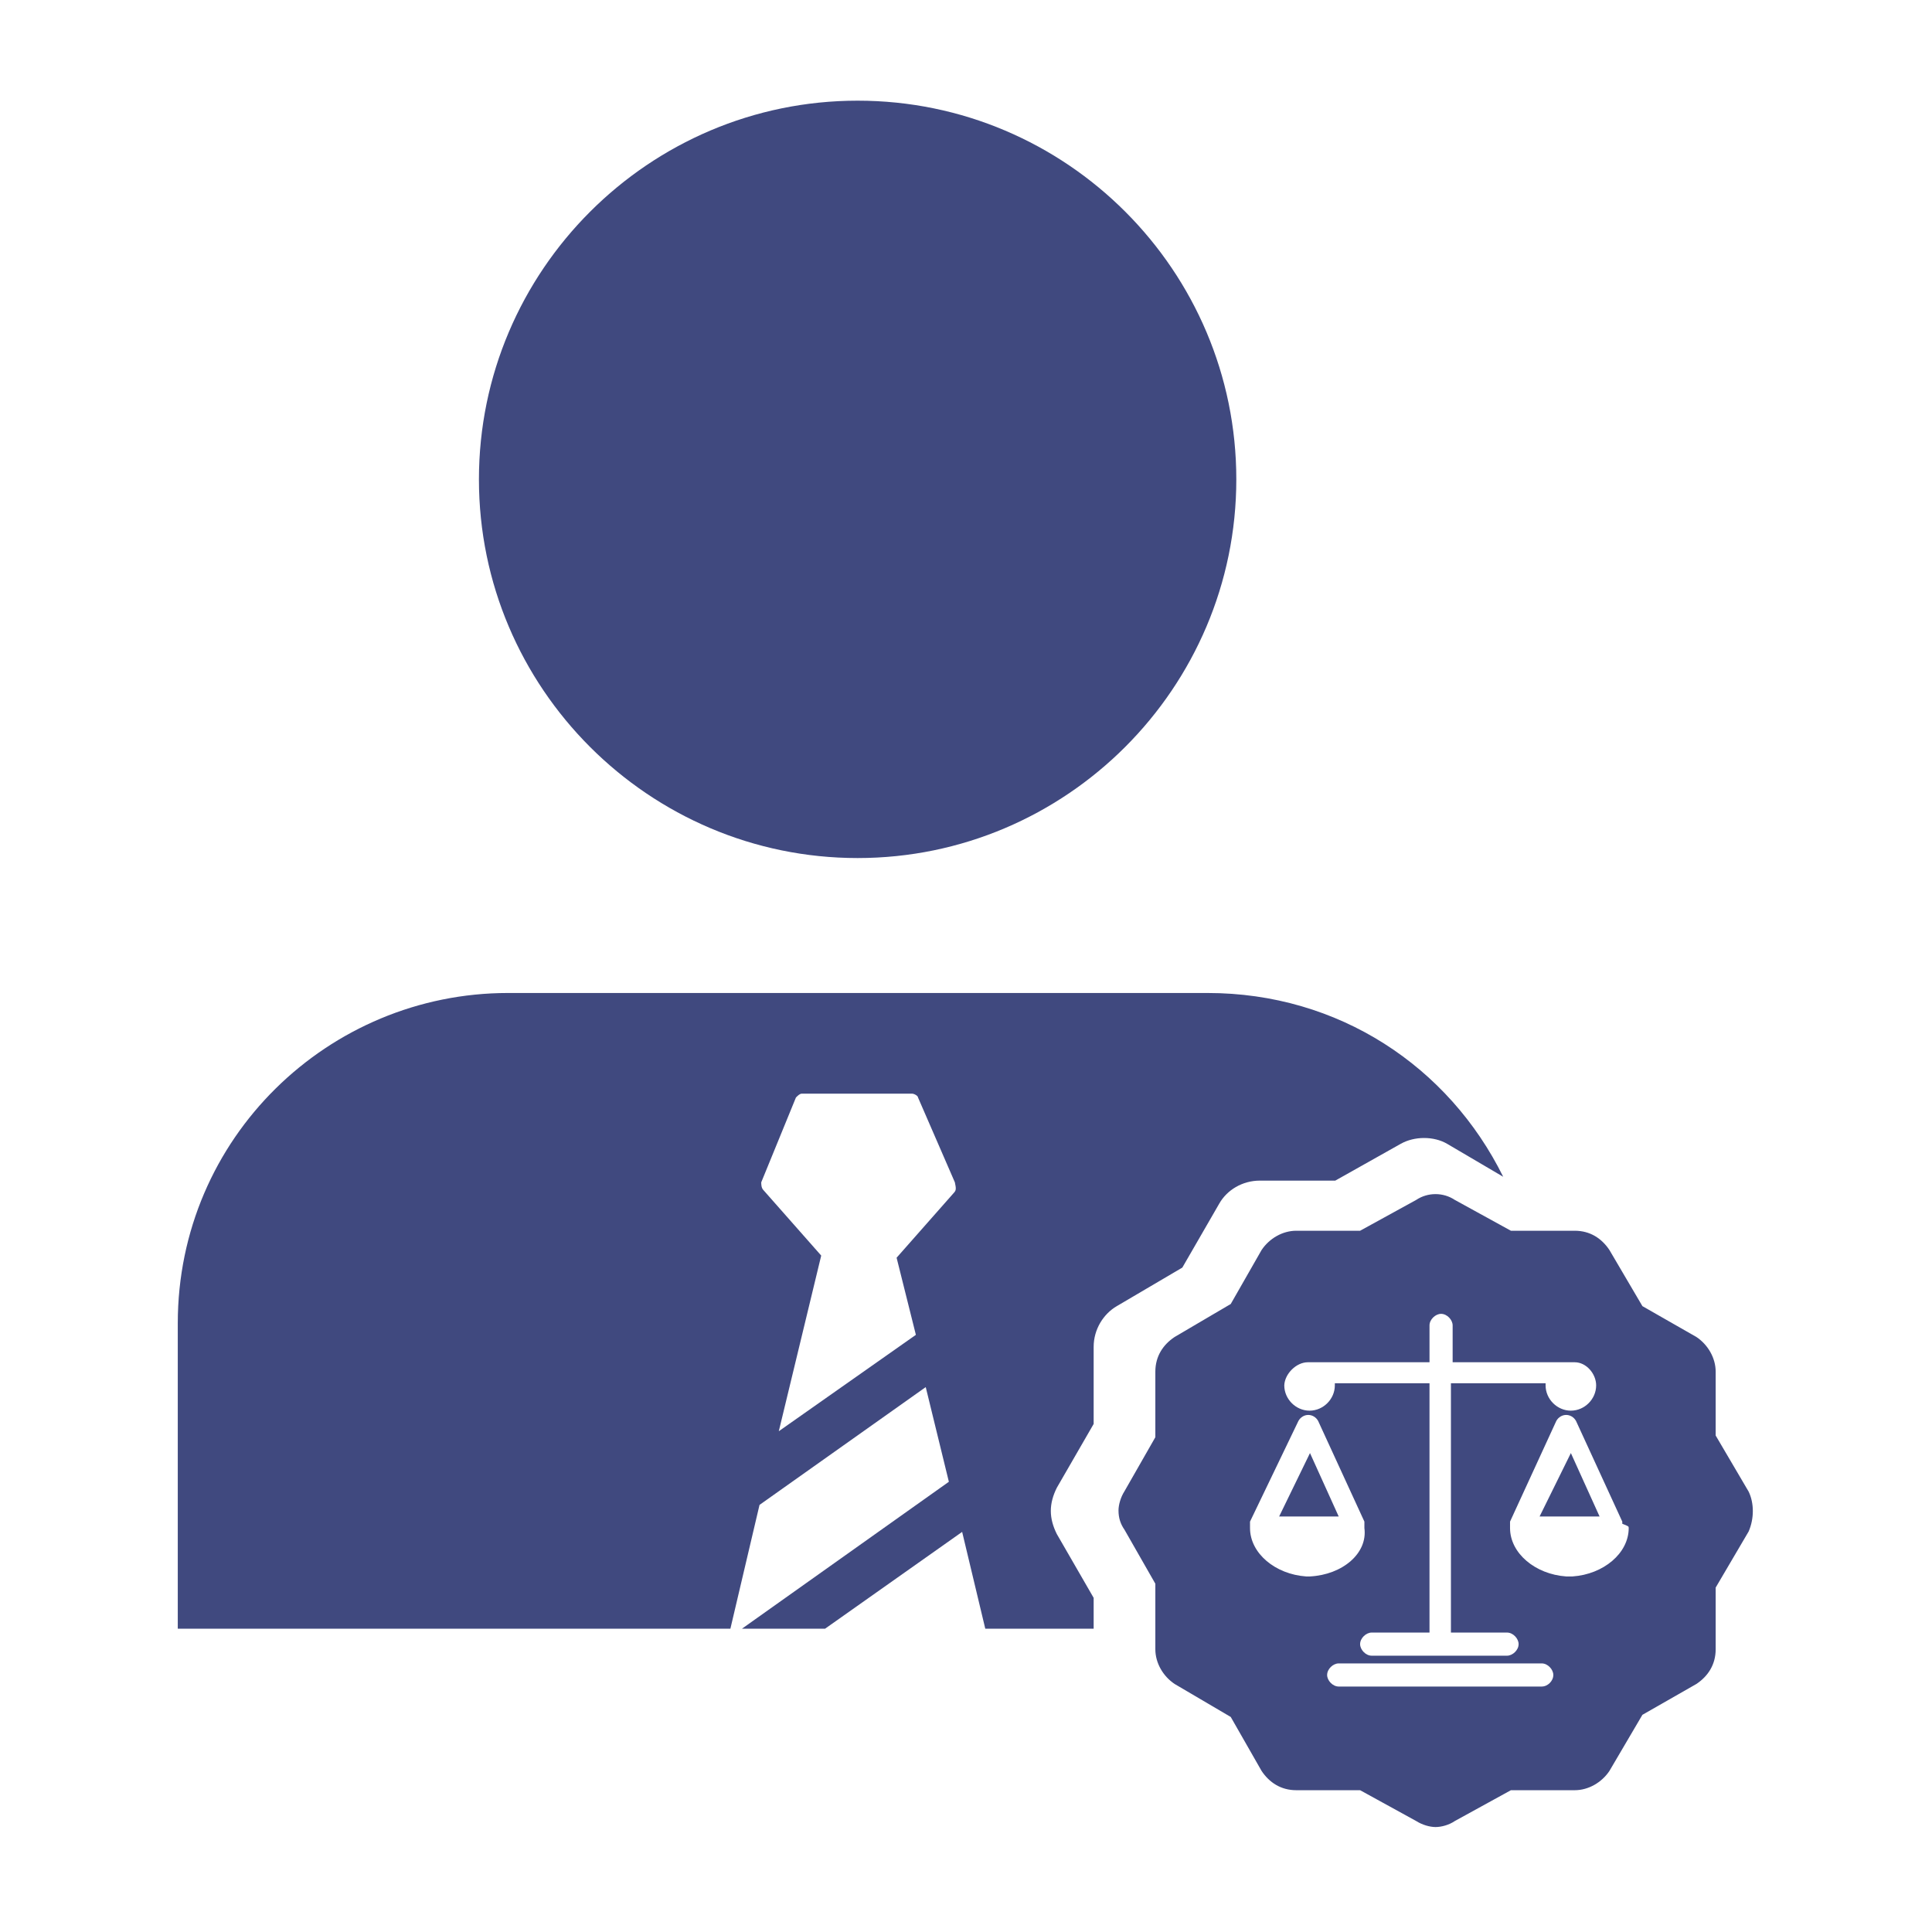
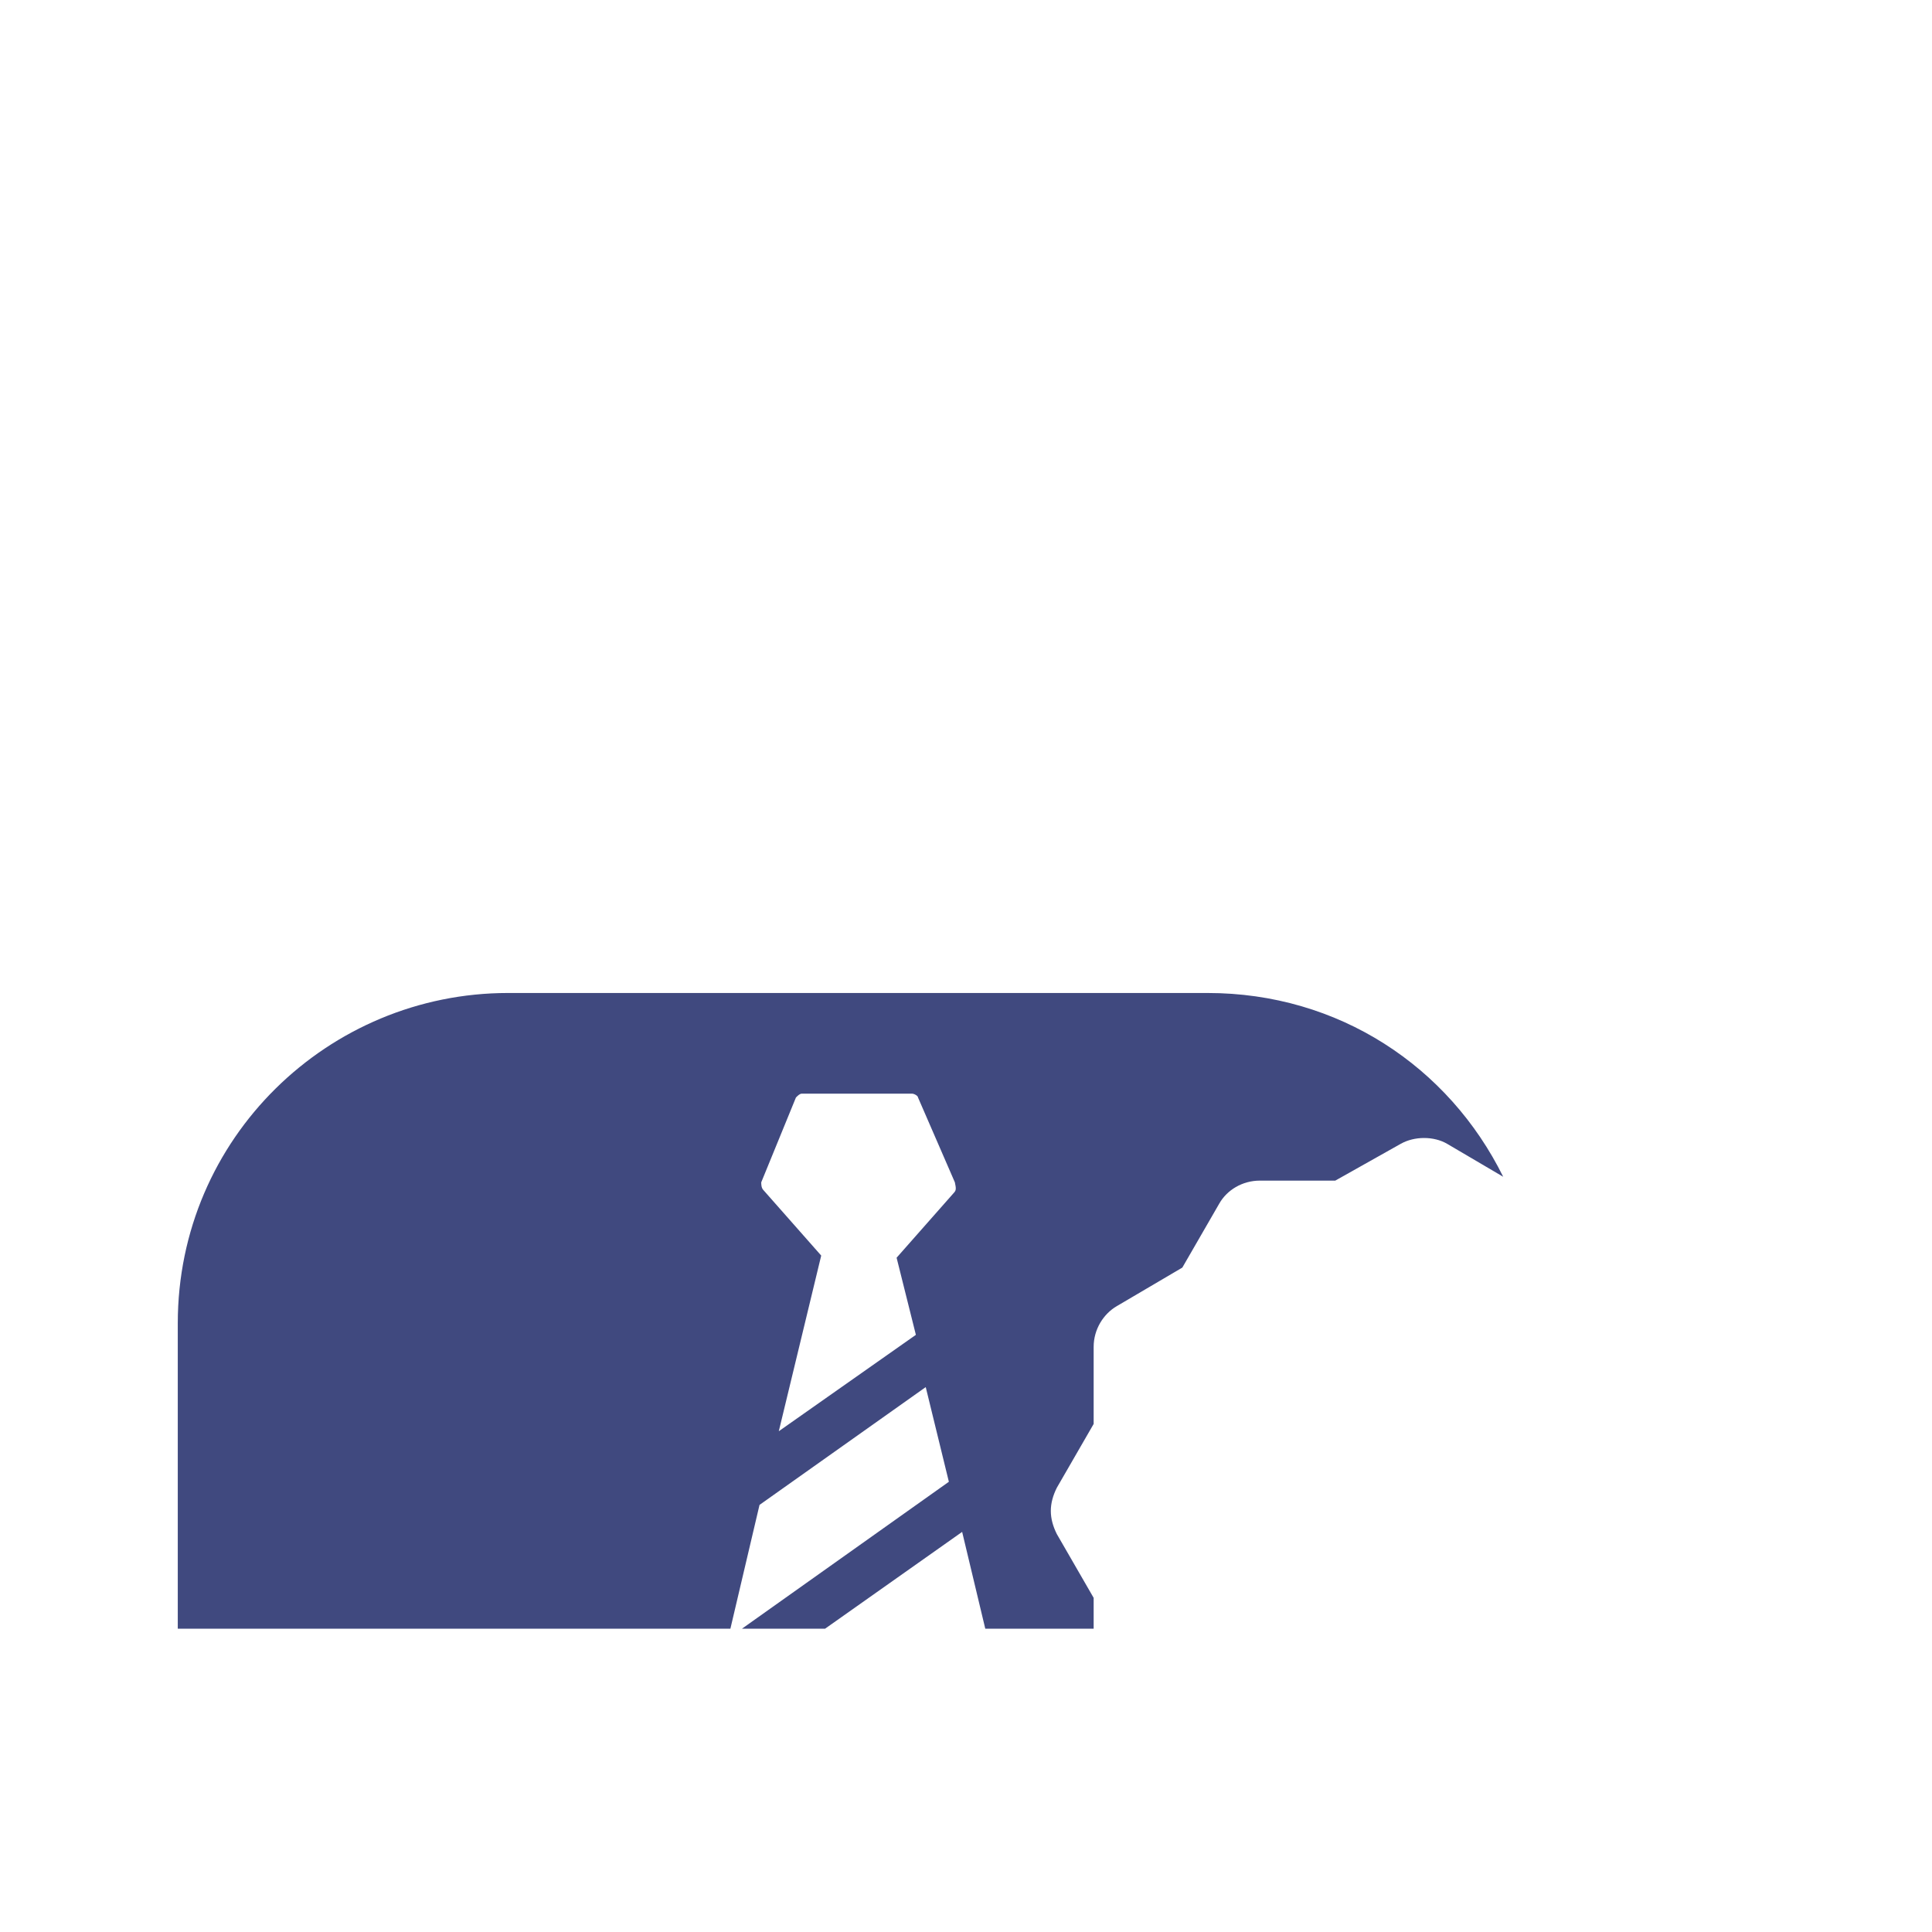
<svg xmlns="http://www.w3.org/2000/svg" enable-background="new 0 0 451 451" viewBox="0 0 451 451">
  <g fill="#40497f">
-     <path d="m200.2 23.5c-48.7 0-88.4 39.7-88.4 88.4s39.7 88.4 88.4 88.4 88.4-39.7 88.4-88.4-39.6-88.4-88.4-88.4z" />
    <path d="m281.9 231.8h-163.3c-41.9 0-77.1 33.8-77.1 77.1v71.3h129l6.8-28.9 38.8-27.5 5.4 22.1-48.3 34.3h19.4l32-22.6 5.4 22.6h25.3v-7.2l-8.6-14.9c-.9-1.8-1.4-3.6-1.4-5.4s.5-3.6 1.4-5.4l8.6-14.9v-18c0-4.1 2.3-7.7 5.4-9.5l15.3-9 8.6-14.9c1.8-3.2 5.4-5.4 9.5-5.4h17.6l15.3-8.6c3.2-1.8 7.7-1.8 10.8 0l13.1 7.7c-12.7-25.7-38.4-42.9-69-42.9zm-59.1 46.5-13.5 15.3 4.5 18-32 22.5 9.9-41-13.5-15.3c-.5-.5-.5-1.4-.5-1.8l8.1-19.8c.5-.5.9-.9 1.4-.9h25.7c.5 0 1.4.5 1.4.9l8.6 19.8c.3 1.4.3 1.8-.1 2.3z" />
-     <path d="m359.4 354h14l-6.7-14.8z" />
-     <path d="m298.6 354h13.9l-6.7-14.8z" />
-     <path d="m408.2 348.2-7.7-13.1v-14.9c0-3.2-1.8-6.3-4.5-8.1l-12.6-7.2-7.7-13.1c-1.8-2.7-4.5-4.5-8.1-4.5h-14.9l-13.1-7.2c-2.7-1.8-6.3-1.8-9 0l-13.1 7.2h-14.9c-3.2 0-6.3 1.8-8.1 4.5l-7.2 12.6-13.1 7.7c-2.7 1.8-4.5 4.5-4.5 8.1v15.3l-7.2 12.6c-.9 1.4-1.4 3.2-1.4 4.5 0 1.8.5 3.2 1.4 4.5l7.2 12.6v15.3c0 3.2 1.8 6.3 4.5 8.1l13.1 7.7 7.2 12.6c1.8 2.7 4.5 4.5 8.1 4.5h14.9l13.1 7.2c1.4.9 3.2 1.4 4.5 1.4 1.4 0 3.2-.5 4.5-1.4l13.1-7.2h14.9c3.2 0 6.3-1.8 8.1-4.5l7.7-13.1 12.6-7.2c2.7-1.8 4.5-4.5 4.5-8.1v-14.4l7.7-13.1c1.3-3 1.3-6.6 0-9.3zm-102.9-30.2h28.4v-8.6c0-1.4 1.4-2.7 2.7-2.7 1.4 0 2.7 1.4 2.7 2.7v8.6h28 .5c2.7 0 5 2.7 5 5.4 0 3.2-2.7 5.9-5.9 5.9s-5.9-2.7-5.9-5.9v-.5h-22.1v58.2h13.1c1.4 0 2.7 1.4 2.7 2.7 0 1.4-1.4 2.7-2.7 2.7h-31.6c-1.4 0-2.7-1.4-2.7-2.7 0-1.4 1.4-2.7 2.7-2.7h13.5v-58.2h-22.1v.5c0 3.2-2.7 5.9-5.9 5.9s-5.9-2.7-5.9-5.9c.1-2.7 2.8-5.4 5.5-5.4zm.5 50c-.5 0-.5 0-.9 0-7.2-.5-13.1-5.4-13.1-11.3 0 0 0 0 0-.5 0 0 0 0 0-.5v-.5l11.3-23.5c.5-.9 1.4-1.4 2.3-1.4s1.8.5 2.3 1.4l10.8 23.5v.5.5.5c.8 5.9-5.1 10.9-12.7 11.3zm54.1 25.7h-47.4c-1.4 0-2.7-1.4-2.7-2.7 0-1.4 1.4-2.7 2.7-2.7h47.4c1.4 0 2.7 1.4 2.7 2.7 0 1.4-1.3 2.7-2.7 2.7zm20.3-37c0 5.9-5.9 10.8-13.1 11.3 0 0 0 0-.5 0h-.5s0 0-.5 0c-7.2-.5-13.1-5.4-13.1-11.3 0 0 0 0 0-.5 0 0 0 0 0-.5v-.5l10.8-23.5c.5-.9 1.4-1.4 2.3-1.4s1.8.5 2.3 1.4l10.8 23.5v.5c1.5.6 1.5.6 1.5 1z" />
  </g>
</svg>